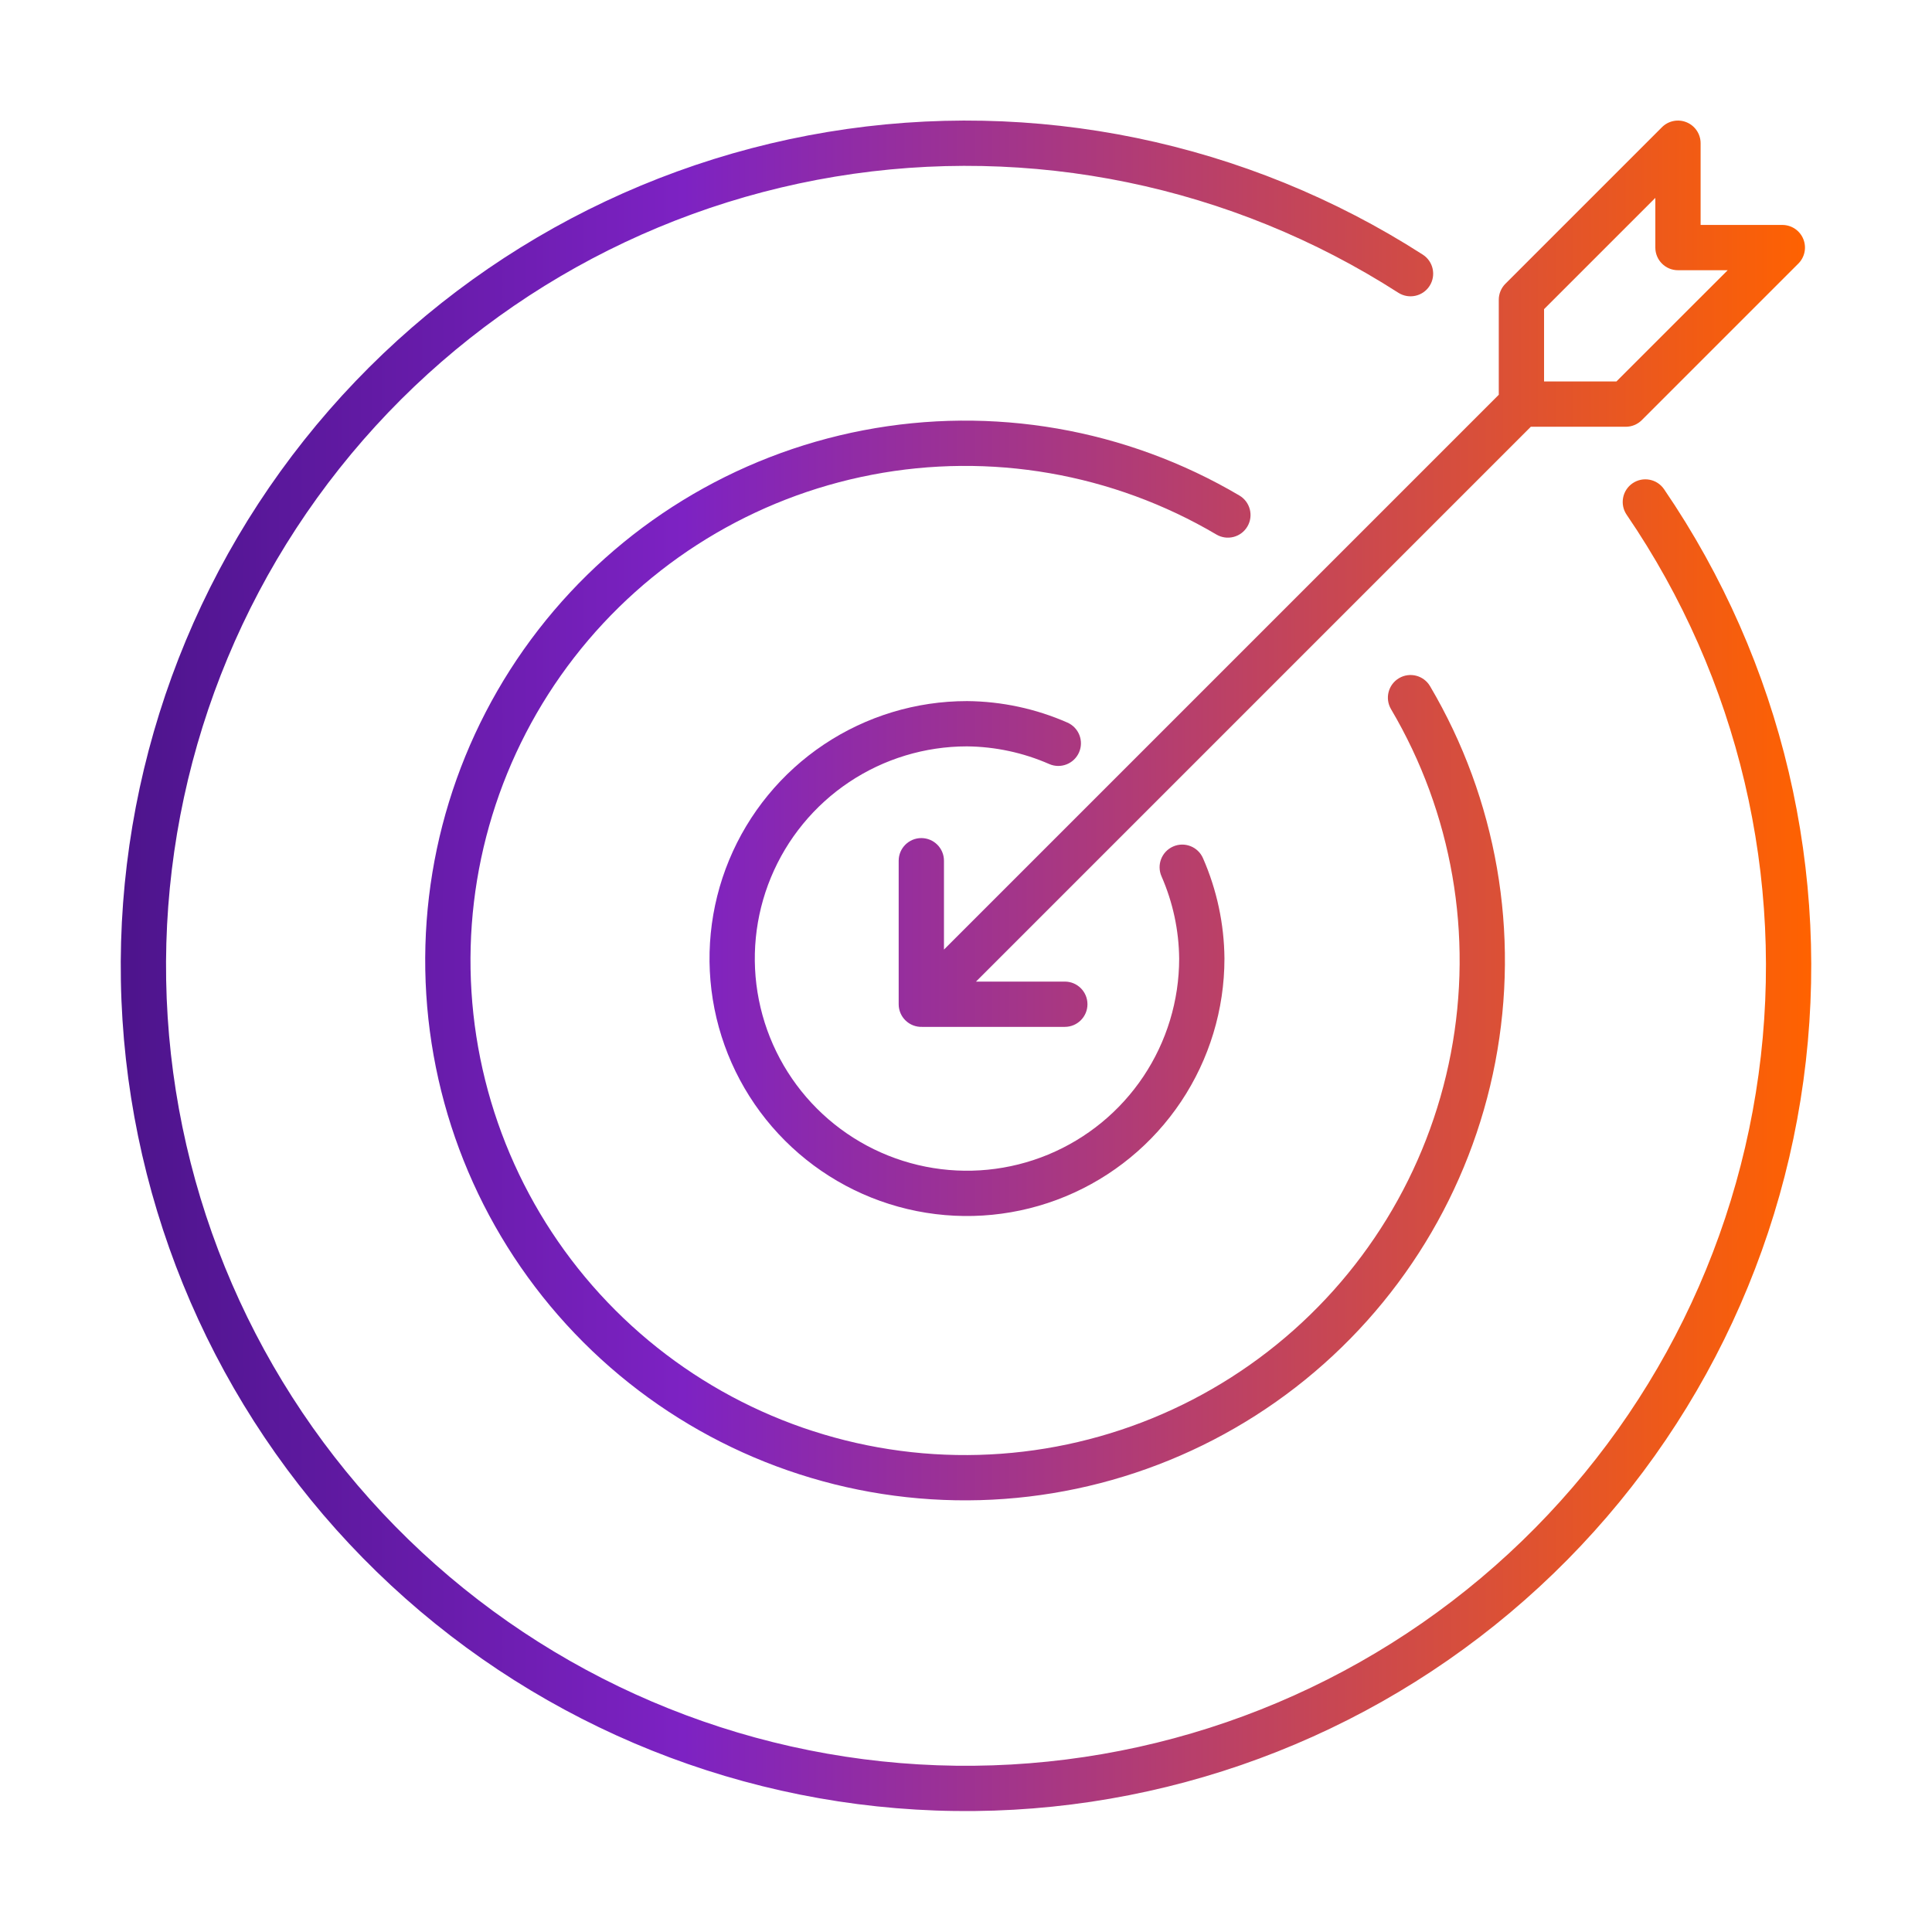
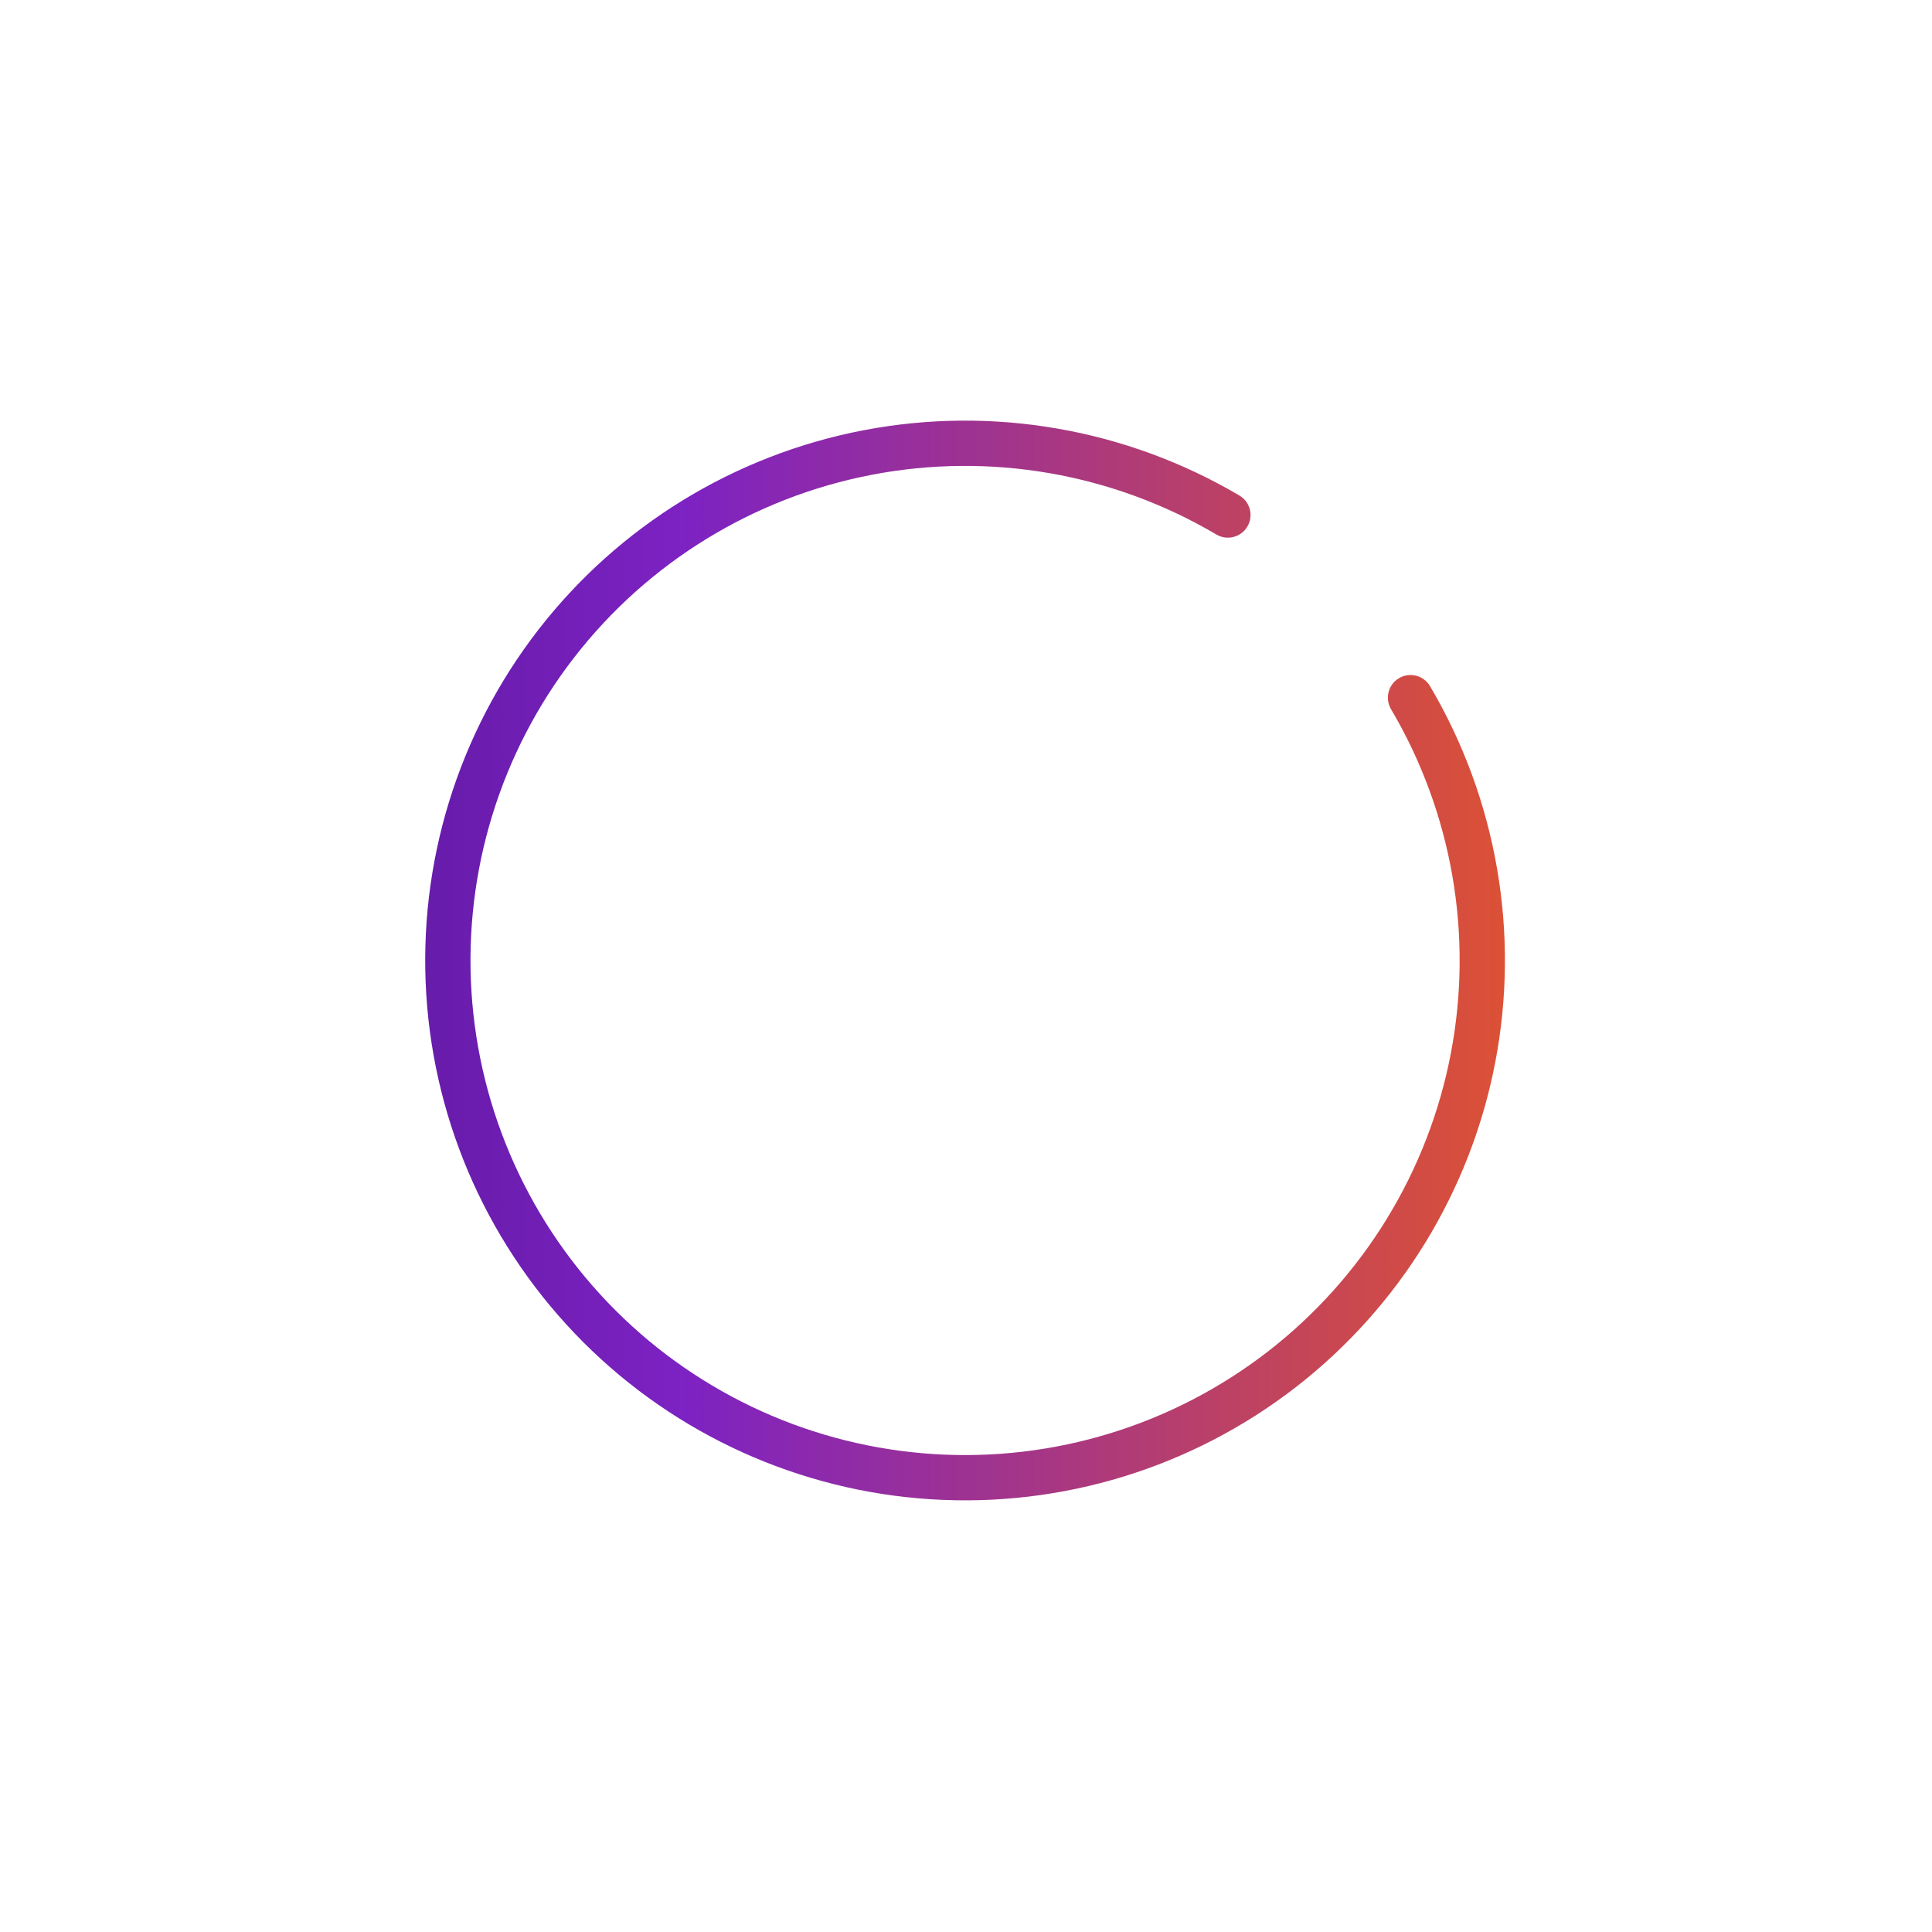
<svg xmlns="http://www.w3.org/2000/svg" width="128" height="128" viewBox="0 0 128 128" fill="none">
-   <path fill-rule="evenodd" clip-rule="evenodd" d="M112.67 9.488C112.67 8.882 112.304 8.335 111.744 8.103C111.183 7.87 110.538 7.999 110.109 8.428L99.737 18.799C99.456 19.081 99.298 19.462 99.298 19.86V26.154L62.54 62.912V57.025C62.54 56.197 61.868 55.525 61.04 55.525C60.212 55.525 59.54 56.197 59.54 57.025V66.533C59.54 66.581 59.542 66.629 59.547 66.677C59.579 67.012 59.723 67.338 59.979 67.594C60.285 67.9 60.69 68.046 61.09 68.033H70.547C71.376 68.033 72.047 67.361 72.047 66.533C72.047 65.704 71.376 65.033 70.547 65.033H64.662L101.42 28.274H107.713C108.11 28.274 108.492 28.116 108.773 27.835L119.145 17.463C119.574 17.035 119.702 16.389 119.47 15.829C119.238 15.268 118.691 14.903 118.084 14.903H112.67V9.488ZM102.298 25.274V20.481L109.67 13.11V16.403C109.67 17.231 110.341 17.903 111.17 17.903H114.463L107.091 25.274H102.298Z" fill="url(#paint0_linear_6200_13812)" />
-   <path d="M55.327 11.703C68.288 9.553 81.586 12.294 92.641 19.394C93.338 19.841 94.266 19.639 94.714 18.942C95.161 18.245 94.959 17.317 94.262 16.869C82.582 9.368 68.531 6.472 54.836 8.743C41.141 11.015 28.777 18.293 20.145 29.165C11.512 40.036 7.225 53.727 8.115 67.58C9.006 81.434 15.01 94.463 24.964 104.14C34.917 113.817 48.11 119.452 61.983 119.952C75.857 120.452 89.421 115.781 100.045 106.845C110.669 97.91 117.596 85.347 119.481 71.593C121.366 57.84 118.076 43.876 110.248 32.411C109.781 31.727 108.847 31.551 108.163 32.018C107.479 32.485 107.303 33.419 107.77 34.103C115.179 44.953 118.293 58.169 116.509 71.186C114.725 84.203 108.169 96.093 98.114 104.55C88.059 113.006 75.222 117.427 62.091 116.954C48.961 116.481 36.475 111.148 27.055 101.989C17.635 92.831 11.952 80.499 11.109 67.388C10.267 54.276 14.324 41.319 22.494 31.03C30.664 20.741 42.365 13.853 55.327 11.703Z" fill="url(#paint1_linear_6200_13812)" />
-   <path d="M64.058 49.449C61.28 49.451 58.565 50.275 56.255 51.818C53.943 53.363 52.142 55.559 51.078 58.127C50.014 60.696 49.735 63.522 50.278 66.249C50.82 68.976 52.159 71.481 54.125 73.447C56.091 75.413 58.596 76.752 61.322 77.294C64.049 77.837 66.876 77.558 69.445 76.494C72.013 75.43 74.209 73.629 75.754 71.317C77.297 69.007 78.121 66.291 78.123 63.514C78.105 61.635 77.707 59.78 76.953 58.059C76.62 57.301 76.965 56.416 77.724 56.083C78.482 55.75 79.367 56.095 79.7 56.854C80.618 58.948 81.103 61.207 81.123 63.494L81.123 63.507C81.123 66.88 80.122 70.178 78.248 72.984C76.374 75.789 73.71 77.975 70.593 79.266C67.476 80.557 64.046 80.895 60.737 80.237C57.428 79.579 54.389 77.954 52.004 75.568C49.618 73.183 47.993 70.144 47.335 66.835C46.677 63.526 47.015 60.096 48.306 56.979C49.597 53.862 51.783 51.198 54.588 49.324C57.394 47.45 60.691 46.449 64.065 46.449H64.078C66.365 46.469 68.624 46.953 70.718 47.872C71.476 48.205 71.822 49.09 71.489 49.848C71.156 50.607 70.271 50.952 69.513 50.619C67.792 49.865 65.937 49.467 64.058 49.449Z" fill="url(#paint2_linear_6200_13812)" />
  <path d="M57.773 31.453C65.607 29.952 73.719 31.36 80.589 35.413C81.302 35.834 82.222 35.597 82.643 34.883C83.064 34.17 82.827 33.25 82.113 32.829C74.615 28.405 65.76 26.868 57.209 28.506C48.658 30.144 40.998 34.845 35.665 41.727C30.332 48.609 27.693 57.2 28.242 65.89C28.791 74.579 32.49 82.769 38.647 88.926C44.803 95.082 52.994 98.782 61.683 99.331C70.372 99.88 78.963 97.24 85.846 91.908C92.728 86.575 97.428 78.915 99.067 70.364C100.705 61.813 99.168 52.958 94.743 45.459C94.322 44.746 93.403 44.509 92.689 44.93C91.976 45.351 91.739 46.27 92.159 46.984C96.213 53.853 97.621 61.966 96.12 69.799C94.62 77.633 90.313 84.651 84.008 89.536C77.703 94.422 69.832 96.84 61.872 96.337C53.912 95.834 46.408 92.445 40.768 86.805C35.128 81.165 31.739 73.661 31.236 65.701C30.733 57.74 33.151 49.87 38.036 43.565C42.922 37.26 49.939 32.953 57.773 31.453Z" fill="url(#paint3_linear_6200_13812)" />
  <defs>
    <linearGradient id="paint0_linear_6200_13812" x1="8" y1="119.988" x2="120" y2="119.988" gradientUnits="userSpaceOnUse">
      <stop stop-color="#4D148C" />
      <stop offset="0.333" stop-color="#7D22C3" />
      <stop offset="1" stop-color="#FF6200" />
    </linearGradient>
    <linearGradient id="paint1_linear_6200_13812" x1="8" y1="119.988" x2="120" y2="119.988" gradientUnits="userSpaceOnUse">
      <stop stop-color="#4D148C" />
      <stop offset="0.333" stop-color="#7D22C3" />
      <stop offset="1" stop-color="#FF6200" />
    </linearGradient>
    <linearGradient id="paint2_linear_6200_13812" x1="8" y1="119.988" x2="120" y2="119.988" gradientUnits="userSpaceOnUse">
      <stop stop-color="#4D148C" />
      <stop offset="0.333" stop-color="#7D22C3" />
      <stop offset="1" stop-color="#FF6200" />
    </linearGradient>
    <linearGradient id="paint3_linear_6200_13812" x1="8" y1="119.988" x2="120" y2="119.988" gradientUnits="userSpaceOnUse">
      <stop stop-color="#4D148C" />
      <stop offset="0.333" stop-color="#7D22C3" />
      <stop offset="1" stop-color="#FF6200" />
    </linearGradient>
  </defs>
</svg>